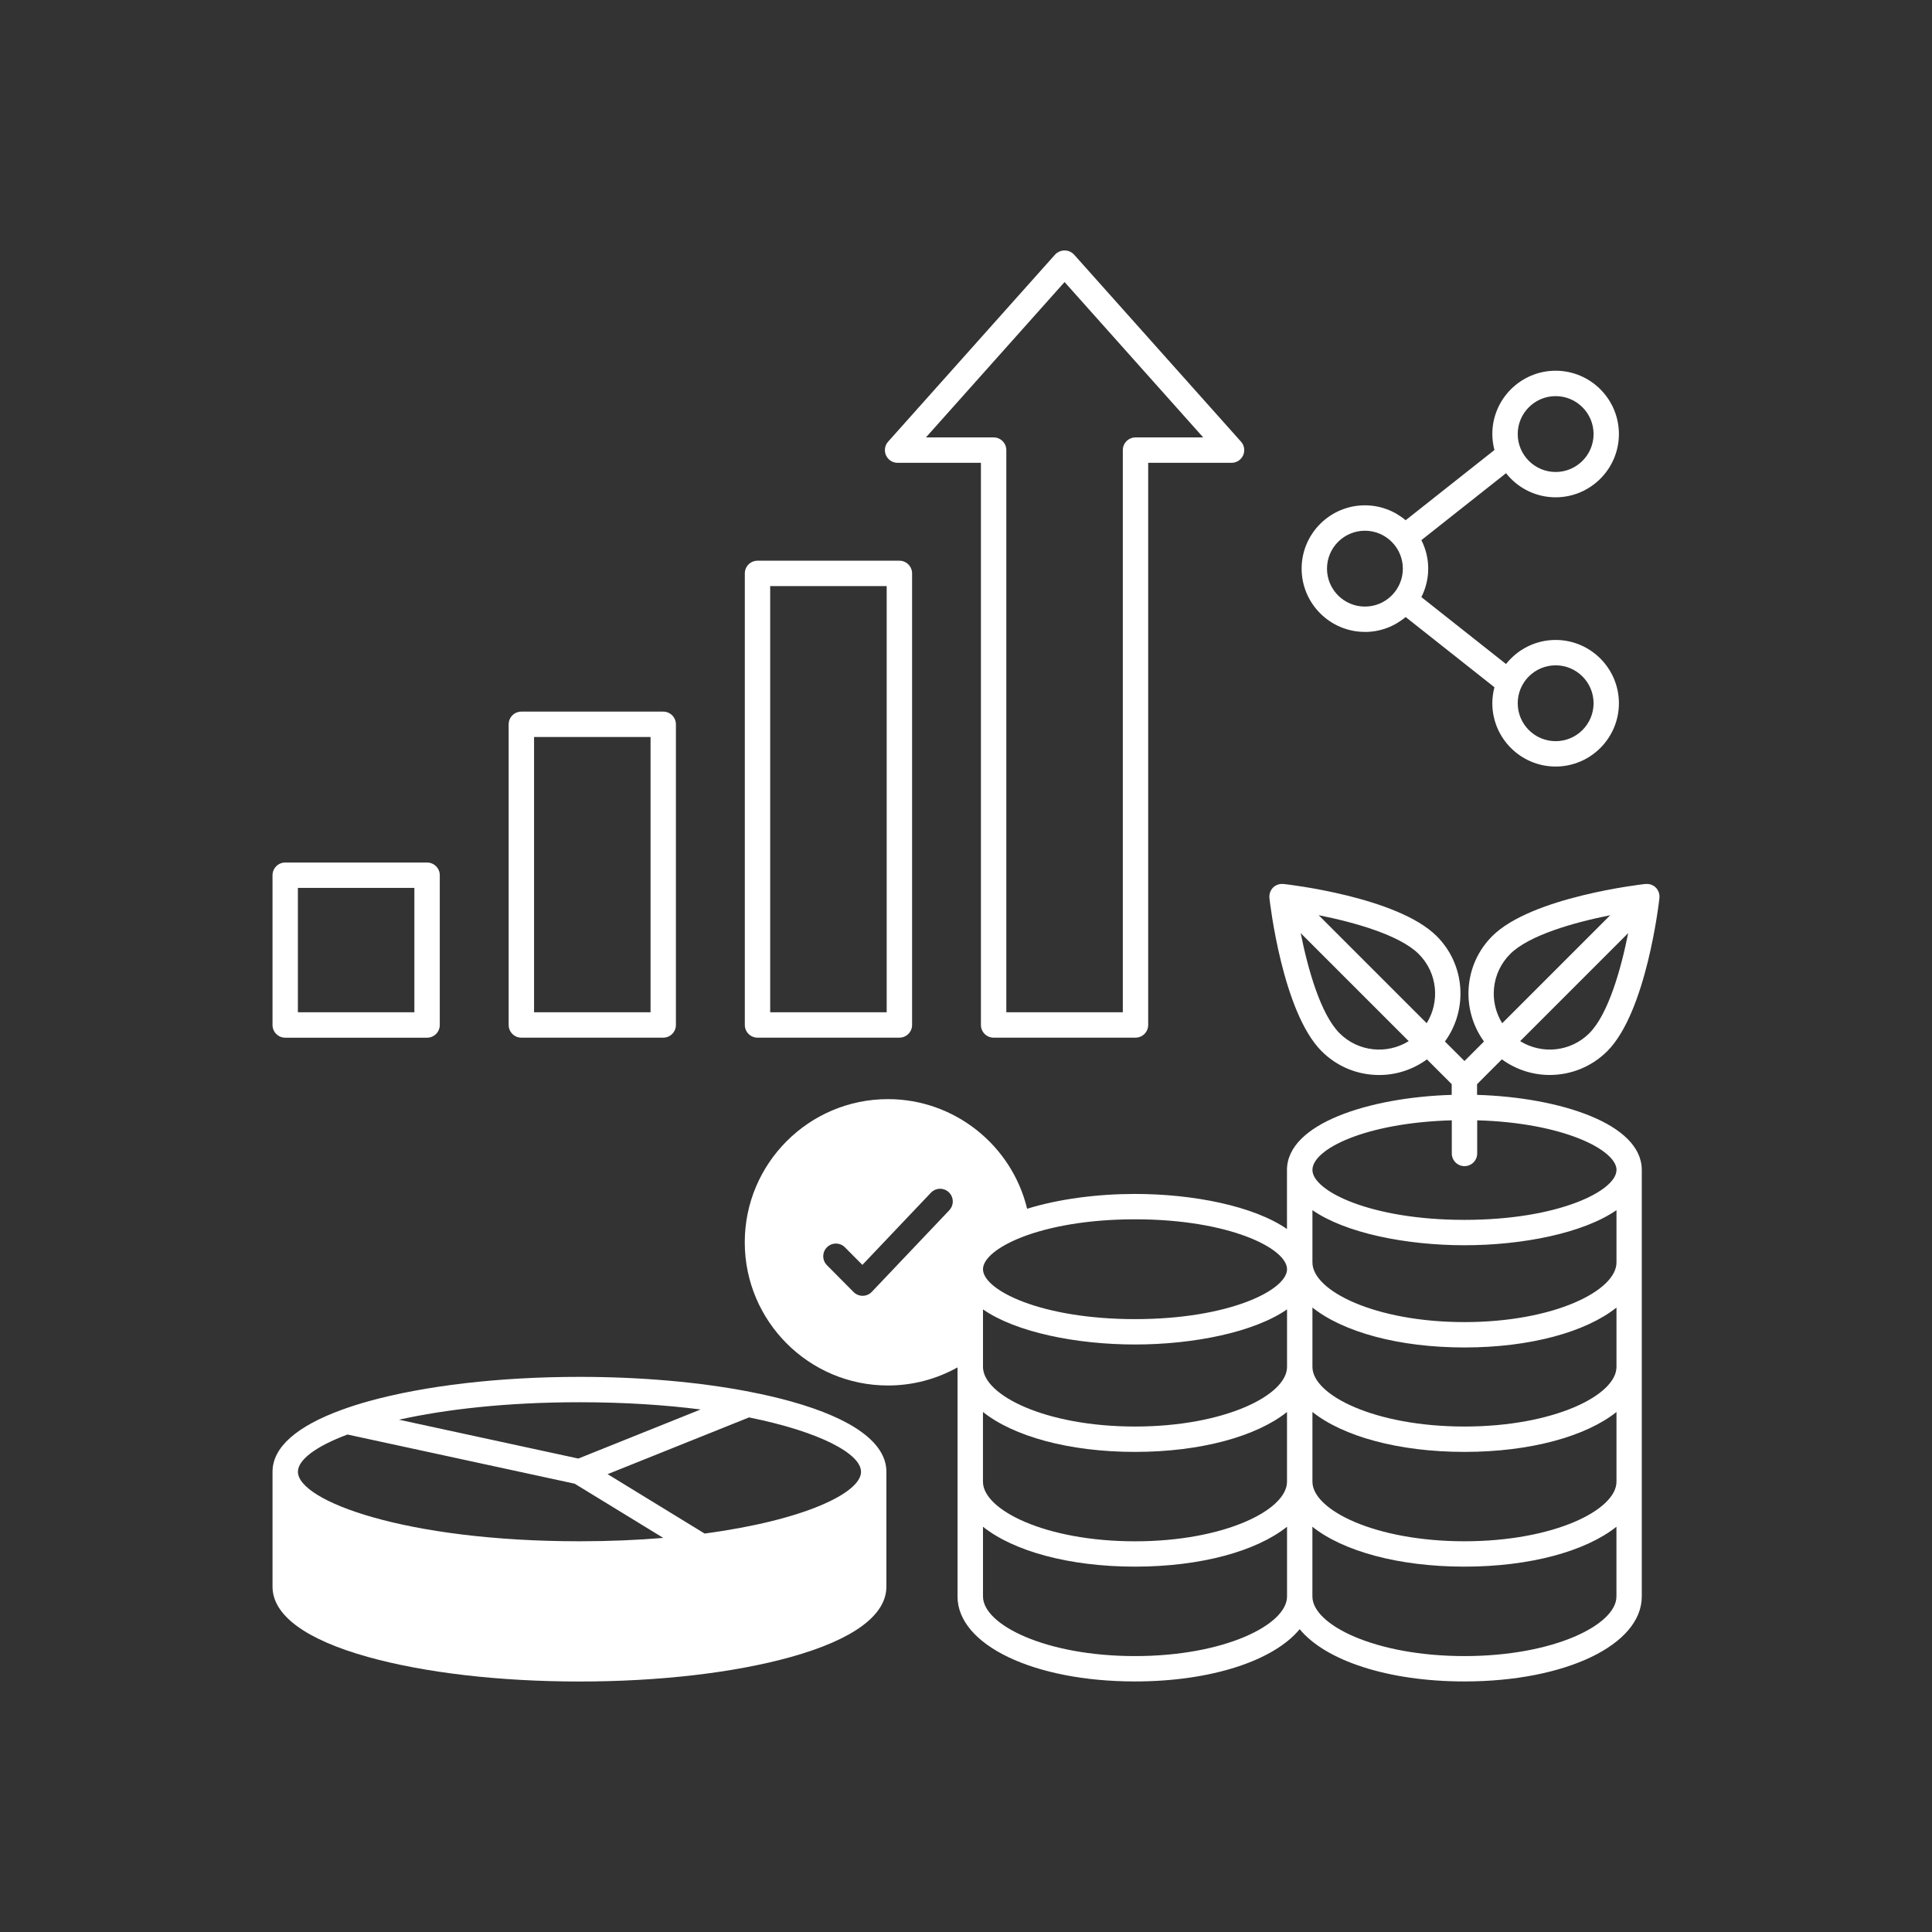
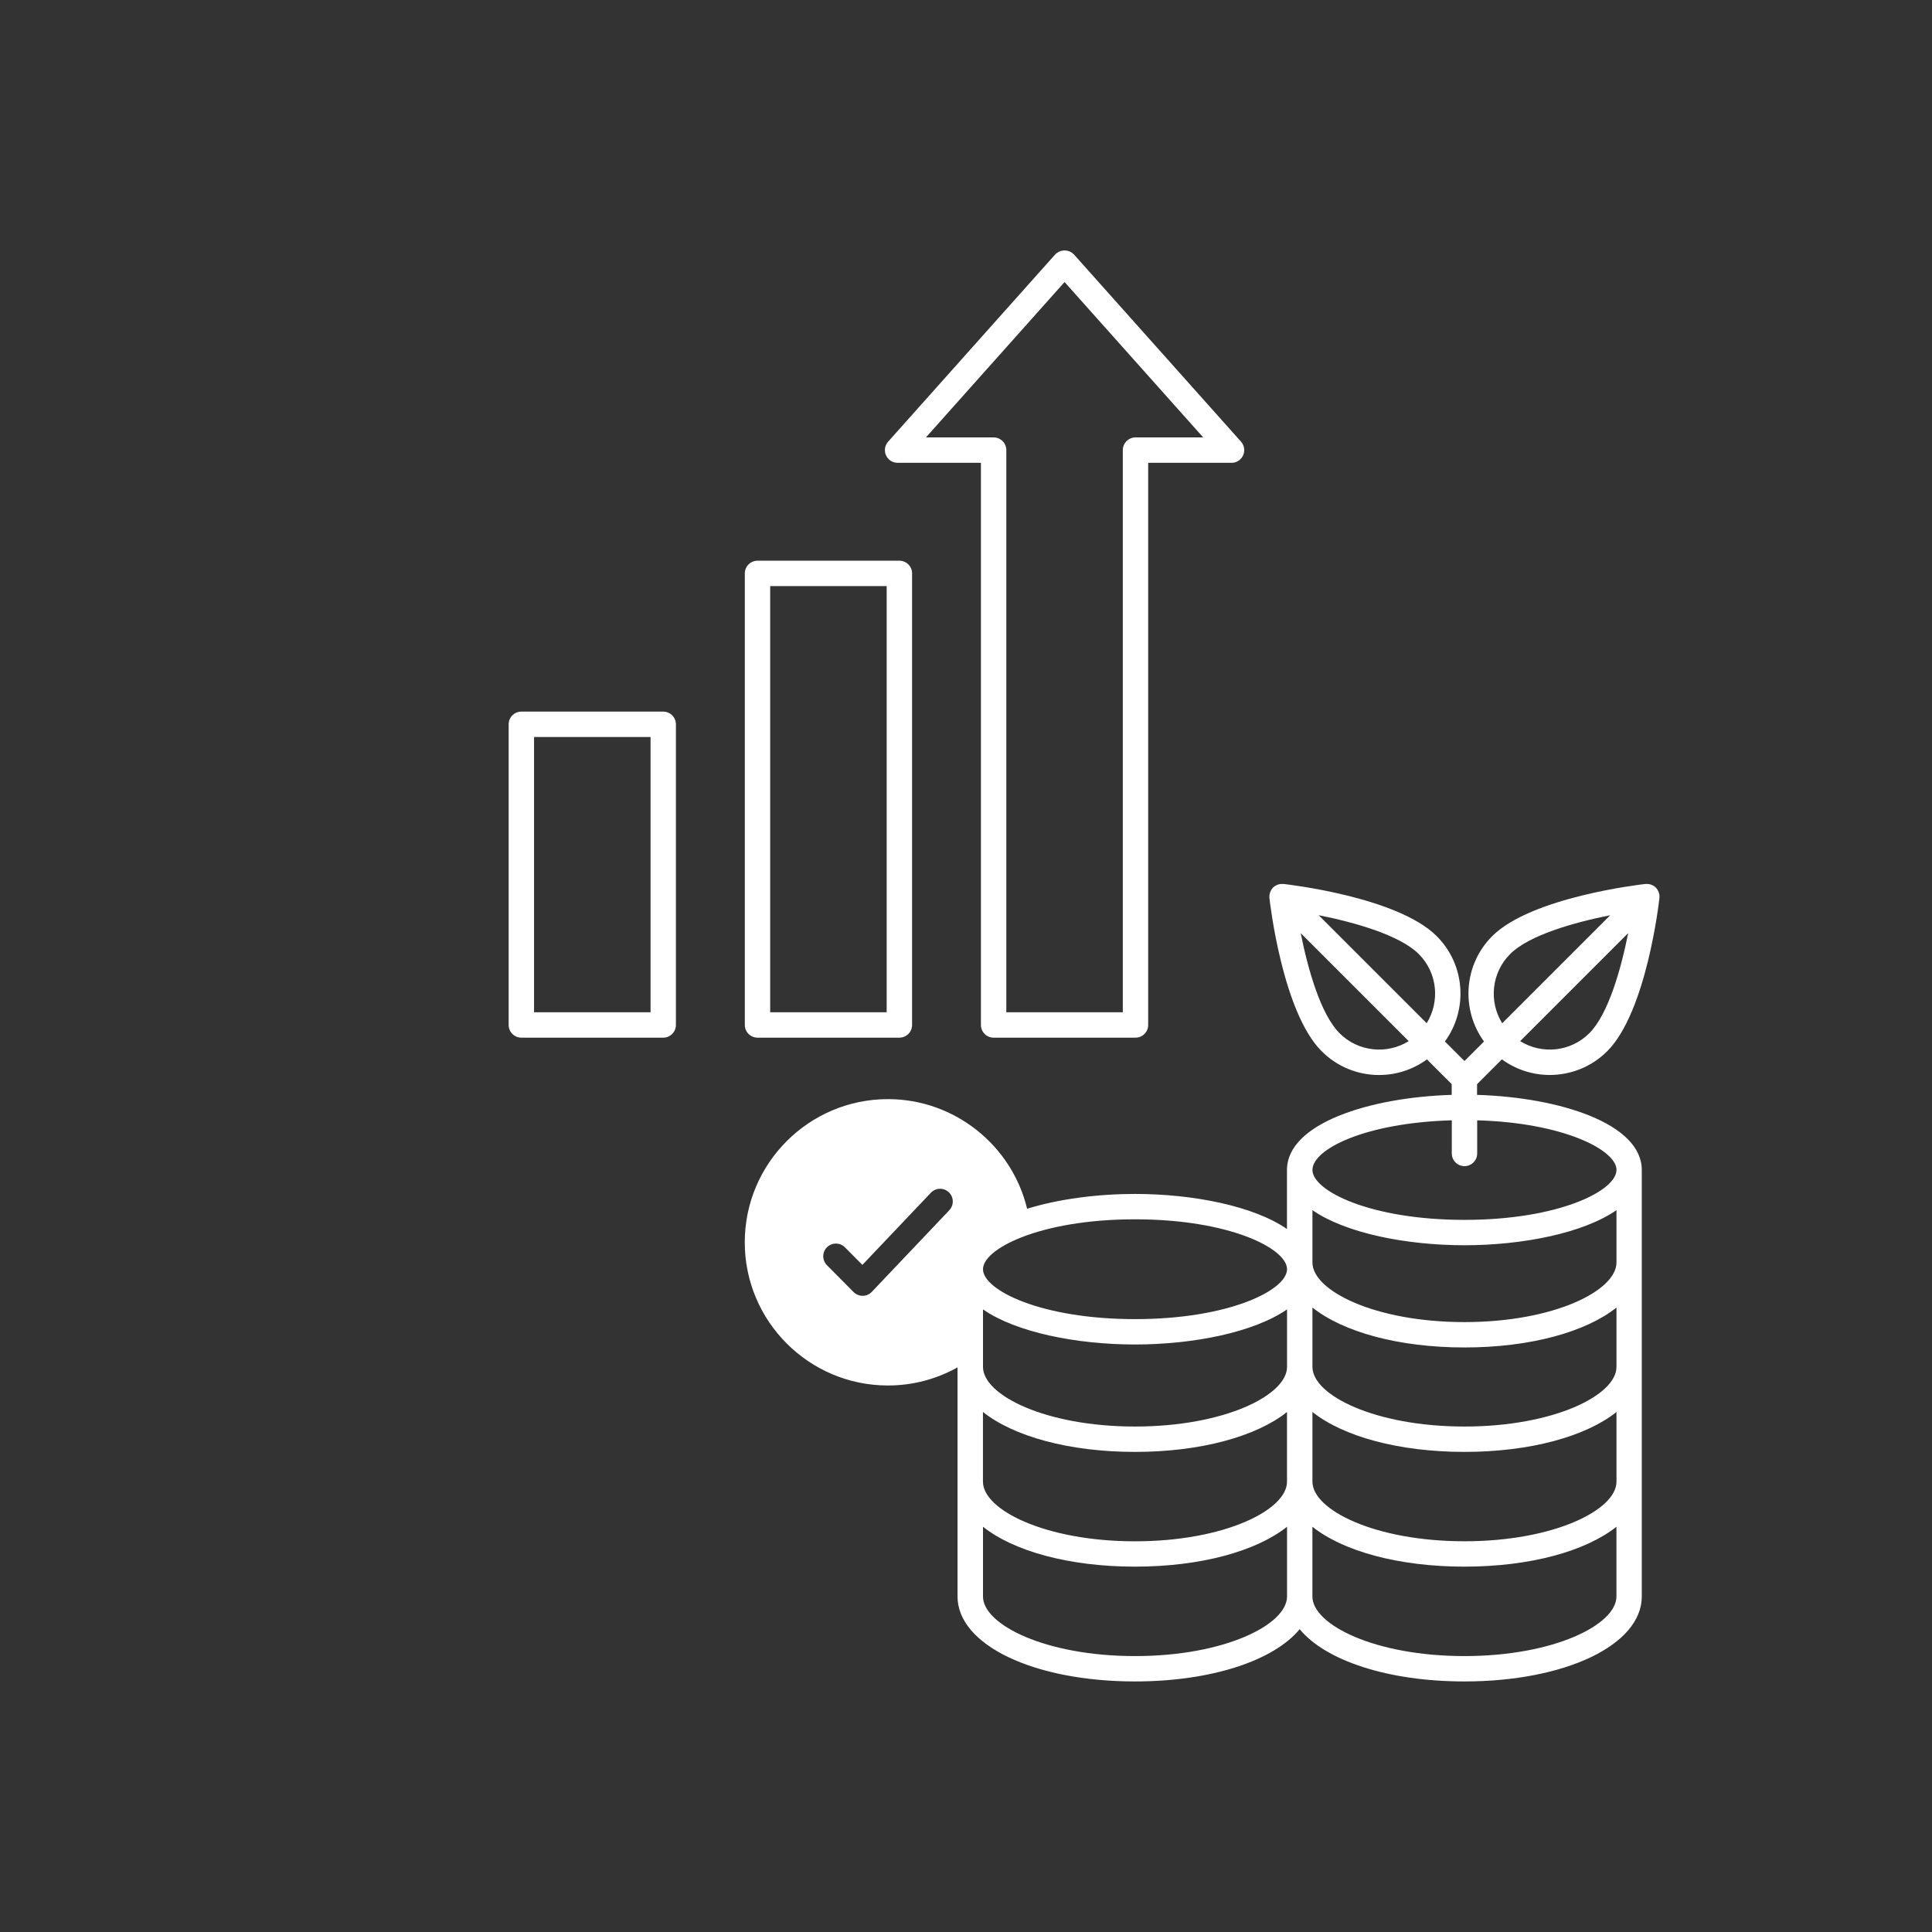
<svg xmlns="http://www.w3.org/2000/svg" id="Layer_1" viewBox="0 0 540 540">
  <rect x="0" y="0" width="540" height="540" fill="#333333" stroke="none" />
  <defs>
    <style>
      .cls-1 {
        fill: #fff;
      }
    </style>
  </defs>
  <g>
    <path class="cls-1" d="M419.79,296.1c3.97,2.89,8.66,4.36,13.36,4.36,5.82,0,11.65-2.22,16.08-6.65,10.94-10.94,14.45-41.54,14.59-42.84,0-.05,0-.11,0-.16.01-.16,0-.31,0-.47,0-.09-.01-.19-.03-.28-.02-.16-.06-.32-.11-.47-.02-.08-.04-.16-.07-.24-.06-.17-.15-.33-.24-.49-.03-.06-.06-.12-.09-.18-.14-.21-.29-.41-.48-.6-.18-.18-.38-.34-.59-.47-.08-.05-.16-.08-.24-.13-.14-.07-.28-.15-.42-.2-.1-.04-.2-.06-.31-.09-.13-.04-.27-.07-.4-.09-.11-.02-.22-.02-.32-.03-.15,0-.3,0-.44,0-.06,0-.11,0-.17,0-1.3.14-31.91,3.66-42.84,14.59-8.01,8.01-8.76,20.55-2.29,29.44l-5.46,5.46-5.46-5.46c6.47-8.89,5.72-21.43-2.29-29.44-10.94-10.94-41.54-14.45-42.84-14.59-.06,0-.11,0-.17,0-.15,0-.3,0-.45,0-.11,0-.21.01-.32.03-.14.02-.27.06-.41.09-.1.03-.21.05-.31.09-.15.06-.29.13-.43.21-.08.04-.16.07-.23.12-.21.13-.41.29-.59.47-.19.18-.34.39-.48.6-.04.06-.06.12-.09.18-.09.16-.17.32-.24.49-.03.08-.05.16-.07.24-.05.16-.09.31-.11.47-.01.09-.02.19-.03.28-.01.16-.01.31,0,.47,0,.05,0,.11,0,.16.14,1.3,3.66,31.91,14.59,42.84,4.3,4.3,10.01,6.66,16.08,6.66,4.87,0,9.5-1.55,13.36-4.37l6.92,6.92v3c-22.94.69-46.04,7.99-46.04,20.99v16.51c-9.26-6.43-26.22-9.81-42.49-9.81-10.51,0-21.31,1.41-30.14,4.14-4.27-17.73-20.28-30.64-38.9-30.64-22.07,0-40.02,17.95-40.02,40.02s17.95,40.02,40.02,40.02c6.9,0,13.53-1.76,19.45-5.06v64.03c0,13.54,21.32,23.75,49.59,23.75,21.43,0,38.86-5.87,46.04-14.61,7.18,8.74,24.61,14.61,46.04,14.61,28.27,0,49.58-10.21,49.58-23.75v-119.21c0-13-23.1-20.3-46.04-20.99v-2.99l6.93-6.93ZM444.22,288.79c-5.24,5.24-13.29,5.97-19.33,2.21l30.19-30.19c-1.98,9.97-5.54,22.66-10.86,27.98ZM422.08,266.66c5.31-5.31,18.01-8.87,27.98-10.85l-30.19,30.19c-3.76-6.04-3.03-14.09,2.21-19.33ZM398.76,285.99l-30.19-30.19c9.97,1.98,22.67,5.55,27.98,10.86,5.24,5.24,5.97,13.29,2.21,19.33ZM374.41,288.79c-5.31-5.31-8.87-18.01-10.86-27.98l30.19,30.19c-6.04,3.76-14.09,3.03-19.33-2.21ZM451.81,412.05v2.09c0,7.88-17.45,16.65-42.49,16.65s-42.49-8.78-42.49-16.65v-19.49c8.53,6.8,24.03,11.16,42.49,11.16s33.96-4.36,42.49-11.15v17.4ZM359.73,379.97v2.09c0,7.88-17.45,16.66-42.49,16.66s-42.49-8.78-42.49-16.66v-16.08c9.26,6.43,26.22,9.81,42.49,9.81s33.23-3.39,42.49-9.81v13.99ZM274.74,412.05v-17.4c8.53,6.8,24.03,11.16,42.49,11.16s33.96-4.36,42.49-11.15v19.49c0,7.88-17.45,16.65-42.49,16.65s-42.49-8.78-42.49-16.65v-2.09ZM451.81,379.97v2.09c0,7.88-17.45,16.66-42.49,16.66s-42.49-8.78-42.49-16.66v-16.6c8.53,6.8,24.03,11.16,42.49,11.16s33.96-4.36,42.49-11.15v14.51ZM451.81,350.78v2.09c0,7.88-17.45,16.66-42.49,16.66s-42.49-8.78-42.49-16.66v-14.63c9.26,6.43,26.22,9.81,42.49,9.81s33.23-3.39,42.49-9.81v12.54ZM359.73,354.75c0,5.83-16.17,13.95-42.49,13.95s-42.49-8.13-42.49-13.95c0-2.83,3.84-6.2,10.78-8.92l.21-.06s.07-.05.12-.07c7.34-2.81,18.05-4.9,31.38-4.9,26.33,0,42.49,8.13,42.49,13.95ZM265.34,338.26l-21.67,22.82c-.66.7-1.57,1.09-2.53,1.1h-.04c-.94,0-1.85-.38-2.52-1.05l-7.45-7.51c-1.38-1.39-1.37-3.64.02-5.01,1.39-1.38,3.63-1.37,5.01.02l4.88,4.91,19.15-20.17c1.35-1.42,3.59-1.48,5.01-.13s1.48,3.59.13,5.01ZM317.24,462.88c-25.04,0-42.49-8.78-42.49-16.66v-19.49c8.53,6.8,24.03,11.15,42.49,11.15s33.96-4.36,42.49-11.15v19.49c0,7.88-17.45,16.66-42.49,16.66ZM409.31,462.88c-25.04,0-42.49-8.78-42.49-16.66v-19.49c8.53,6.8,24.03,11.15,42.49,11.15s33.96-4.36,42.49-11.15v19.49c0,7.88-17.45,16.66-42.49,16.66ZM451.81,327.01c0,5.83-16.17,13.95-42.49,13.95s-42.49-8.13-42.49-13.95,14.74-13.19,38.95-13.88v9.26c0,1.96,1.59,3.55,3.55,3.55s3.55-1.59,3.55-3.55v-9.26c24.21.69,38.95,8.33,38.95,13.88Z" />
-     <path class="cls-1" d="M221.07,391.7c-3.53-.99-7.34-1.87-11.34-2.65-.03,0-.05-.01-.08-.02-13.92-2.72-30.41-4.19-47.69-4.19-22.28,0-43.28,2.44-59.11,6.86-2.55.71-4.9,1.47-7.09,2.26-.06.02-.11.04-.17.06-12.73,4.62-19.42,10.55-19.42,17.34v32.11c0,7.99,9.23,14.79,26.68,19.66,15.84,4.42,36.83,6.86,59.11,6.86s43.28-2.44,59.11-6.86c17.45-4.88,26.68-11.68,26.68-19.66v-32.11c0-7.99-9.23-14.79-26.68-19.66ZM240.66,411.37c0,5.93-16.03,13.58-43.72,17.26l-27.11-16.6,39.53-15.86c20,4.04,31.3,10.22,31.3,15.2ZM195.81,393.96l-34.16,13.71-50.14-10.86c12.99-2.89,30.07-4.88,50.45-4.88,12.61,0,23.95.76,33.85,2.02ZM97.12,400.95l63.51,13.75,24.76,15.15c-7.22.6-15.03.94-23.42.94-48.76,0-78.7-11.32-78.7-19.43,0-3.27,4.87-7.06,13.86-10.41Z" />
-     <path class="cls-1" d="M381.5,176.63c4.33,0,8.3-1.57,11.38-4.17l24.82,19.63c-.37,1.43-.59,2.92-.59,4.47,0,9.75,7.94,17.69,17.69,17.69s17.69-7.94,17.69-17.69-7.94-17.69-17.69-17.69c-5.62,0-10.62,2.64-13.86,6.73l-23.66-18.71c1.21-2.4,1.91-5.09,1.91-7.96s-.7-5.56-1.91-7.96l23.66-18.71c3.24,4.1,8.25,6.74,13.86,6.74,9.75,0,17.69-7.94,17.69-17.69s-7.94-17.69-17.69-17.69-17.69,7.94-17.69,17.69c0,1.55.22,3.04.59,4.47l-24.82,19.63c-3.08-2.6-7.05-4.17-11.38-4.17-9.75,0-17.69,7.94-17.69,17.69s7.94,17.69,17.69,17.69ZM434.81,185.96c5.84,0,10.6,4.75,10.6,10.6s-4.75,10.6-10.6,10.6-10.6-4.75-10.6-10.6,4.75-10.6,10.6-10.6ZM434.81,110.72c5.84,0,10.6,4.75,10.6,10.6s-4.75,10.6-10.6,10.6-10.6-4.75-10.6-10.6,4.75-10.6,10.6-10.6ZM381.5,148.34c5.84,0,10.6,4.75,10.6,10.6s-4.75,10.6-10.6,10.6-10.6-4.75-10.6-10.6,4.75-10.6,10.6-10.6Z" />
  </g>
  <g>
-     <path class="cls-1" d="M119.37,241.08h-39.65c-1.96,0-3.55,1.59-3.55,3.55v41.86c0,1.96,1.59,3.55,3.55,3.55h39.65c1.96,0,3.55-1.59,3.55-3.55v-41.86c0-1.96-1.59-3.55-3.55-3.55ZM115.82,282.93h-32.56v-34.76h32.56v34.76Z" />
    <path class="cls-1" d="M185.37,198.9h-39.65c-1.96,0-3.55,1.59-3.55,3.55v84.03c0,1.96,1.59,3.55,3.55,3.55h39.65c1.96,0,3.55-1.59,3.55-3.55v-84.03c0-1.96-1.59-3.55-3.55-3.55ZM181.83,282.93h-32.56v-76.94h32.56v76.94Z" />
    <path class="cls-1" d="M251.38,156.72h-39.65c-1.96,0-3.55,1.59-3.55,3.55v126.21c0,1.96,1.59,3.55,3.55,3.55h39.65c1.96,0,3.55-1.59,3.55-3.55v-126.21c0-1.96-1.59-3.55-3.55-3.55ZM247.83,282.93h-32.56v-119.12h32.56v119.12Z" />
    <path class="cls-1" d="M346.87,123.45l-46.63-52.25c-.07-.08-.17-.18-.25-.25-1.24-1.17-3.18-1.26-4.56-.26-.21.15-.4.32-.57.51l-46.63,52.25c-.93,1.04-1.16,2.53-.59,3.81.57,1.28,1.84,2.1,3.24,2.1h23.29v157.12c0,1.96,1.59,3.55,3.55,3.55h39.65c1.96,0,3.55-1.59,3.55-3.55v-157.12h23.3c1.4,0,2.66-.82,3.24-2.1.57-1.28.34-2.77-.59-3.81ZM317.38,122.26c-1.96,0-3.55,1.59-3.55,3.55v157.12h-32.56V125.81c0-1.96-1.59-3.55-3.55-3.55h-18.92l38.75-43.43,38.75,43.43h-18.92Z" />
  </g>
</svg>